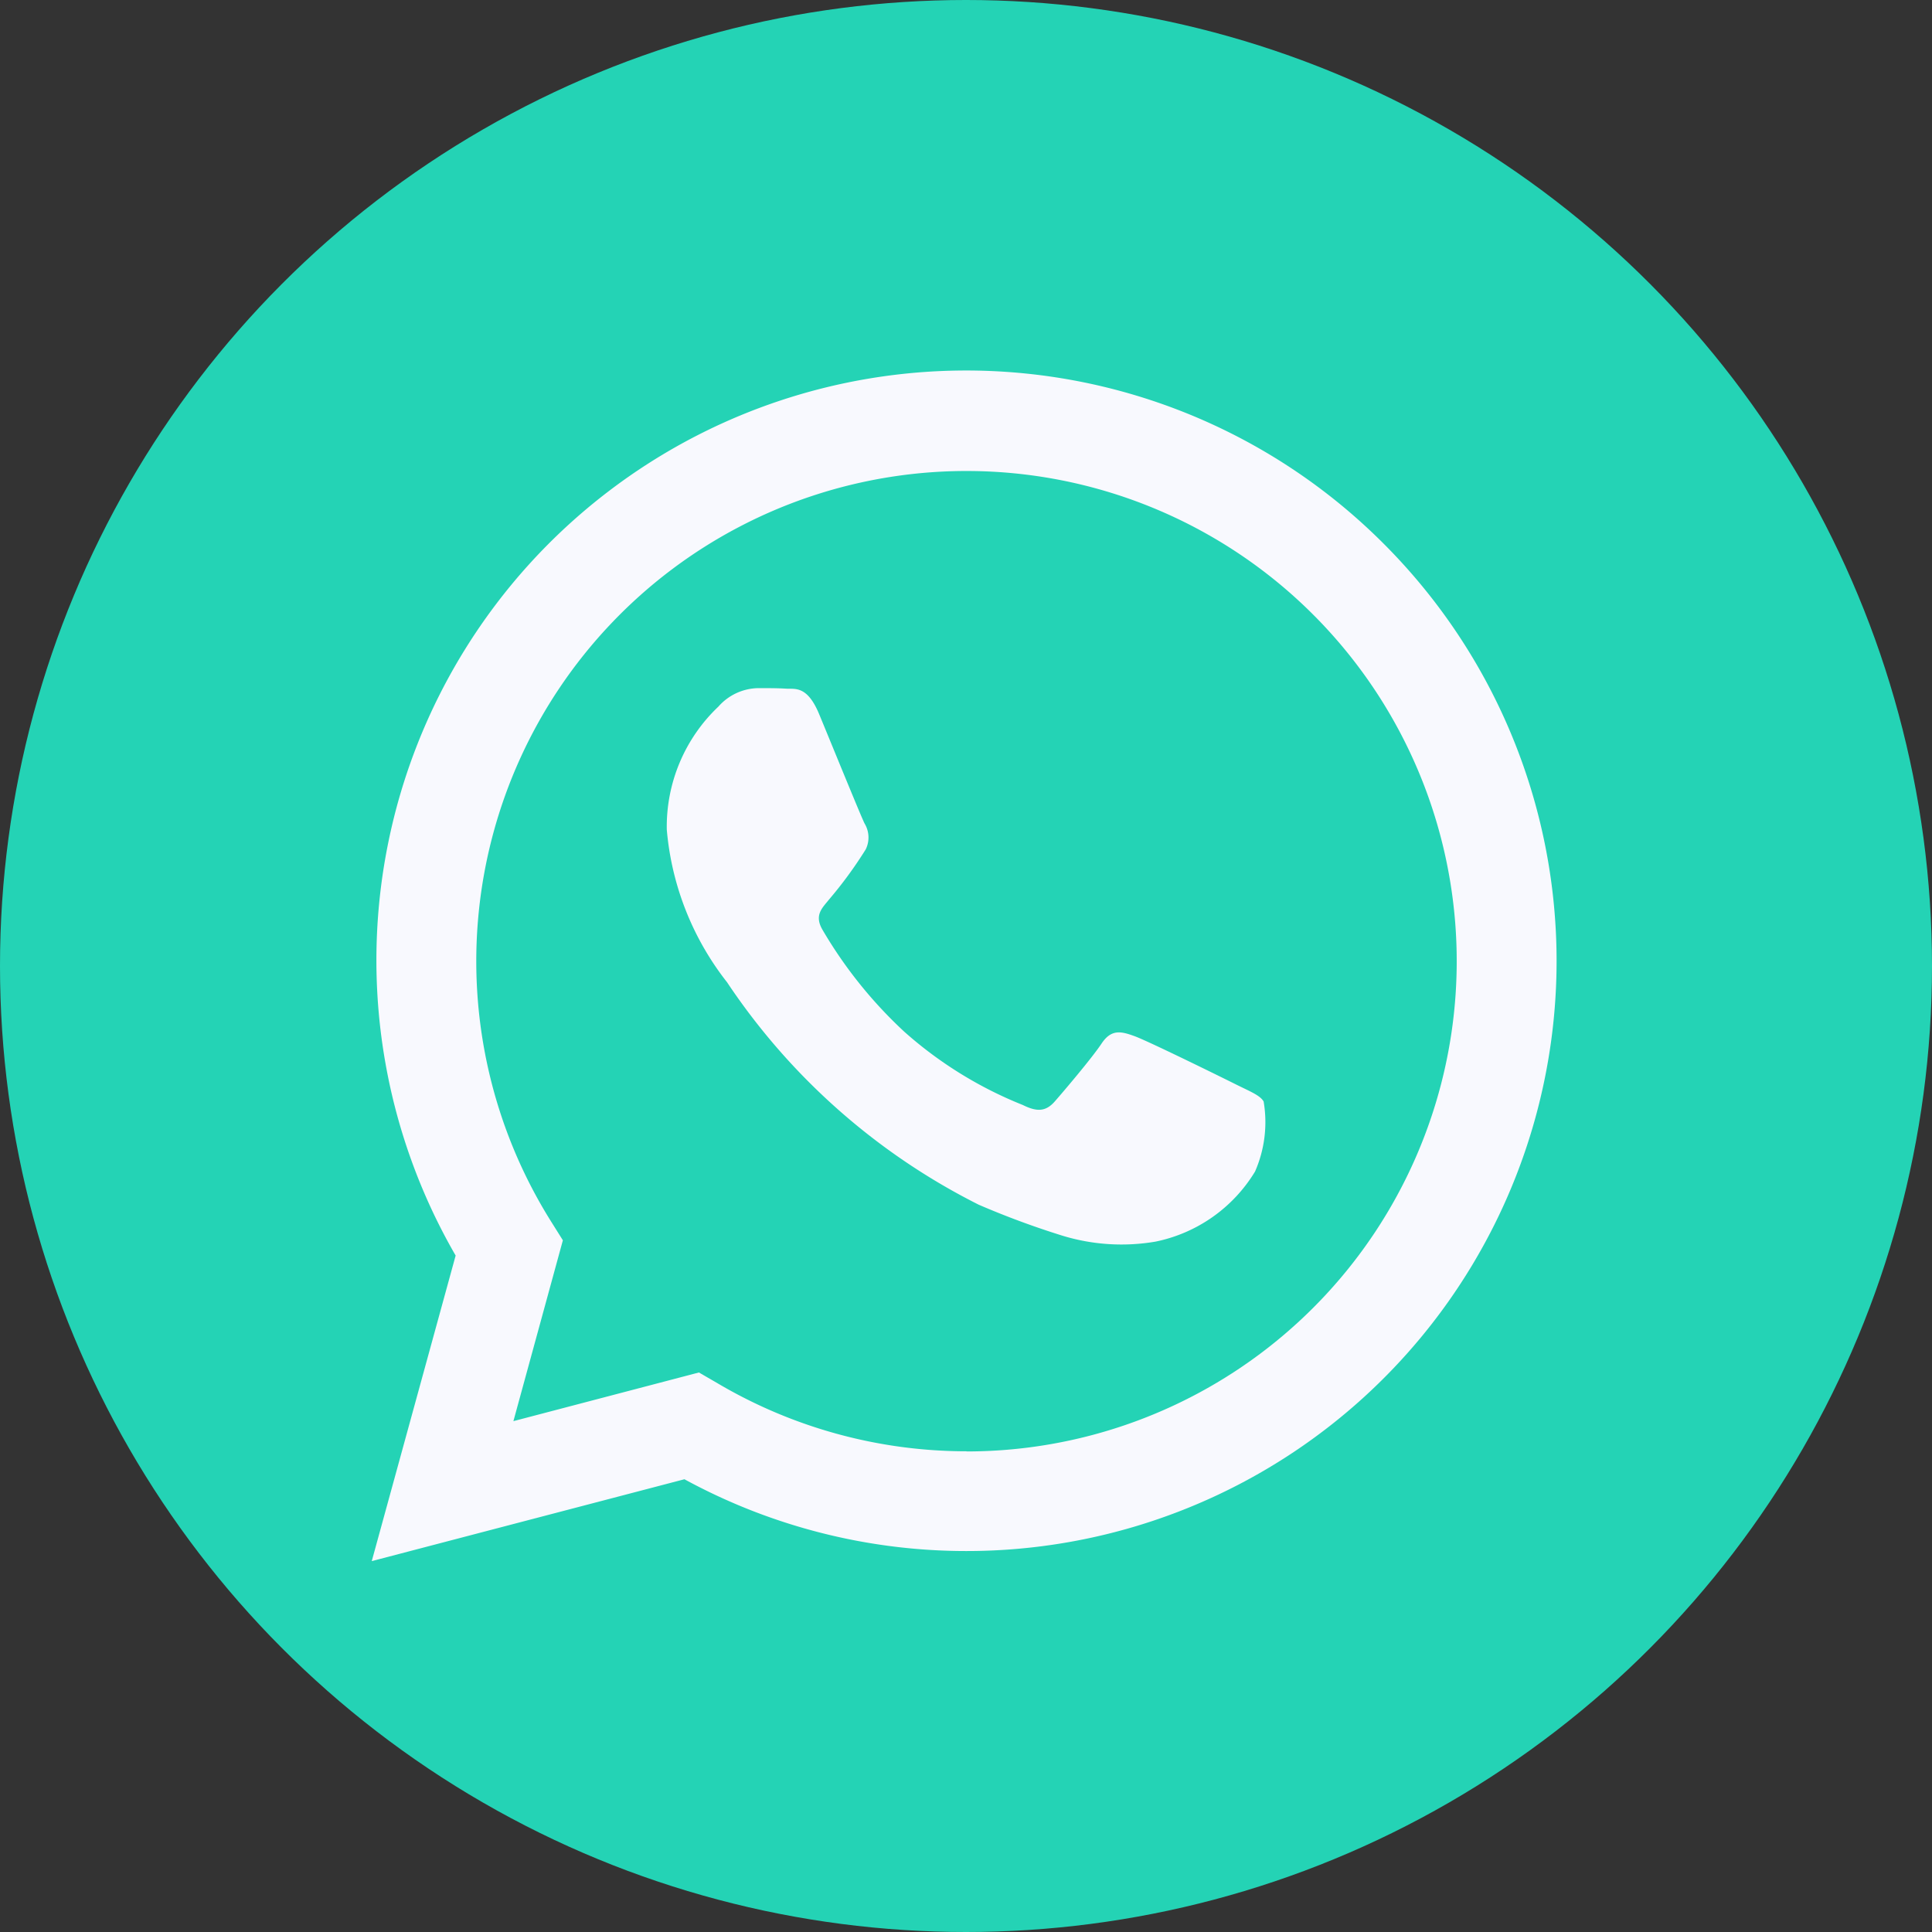
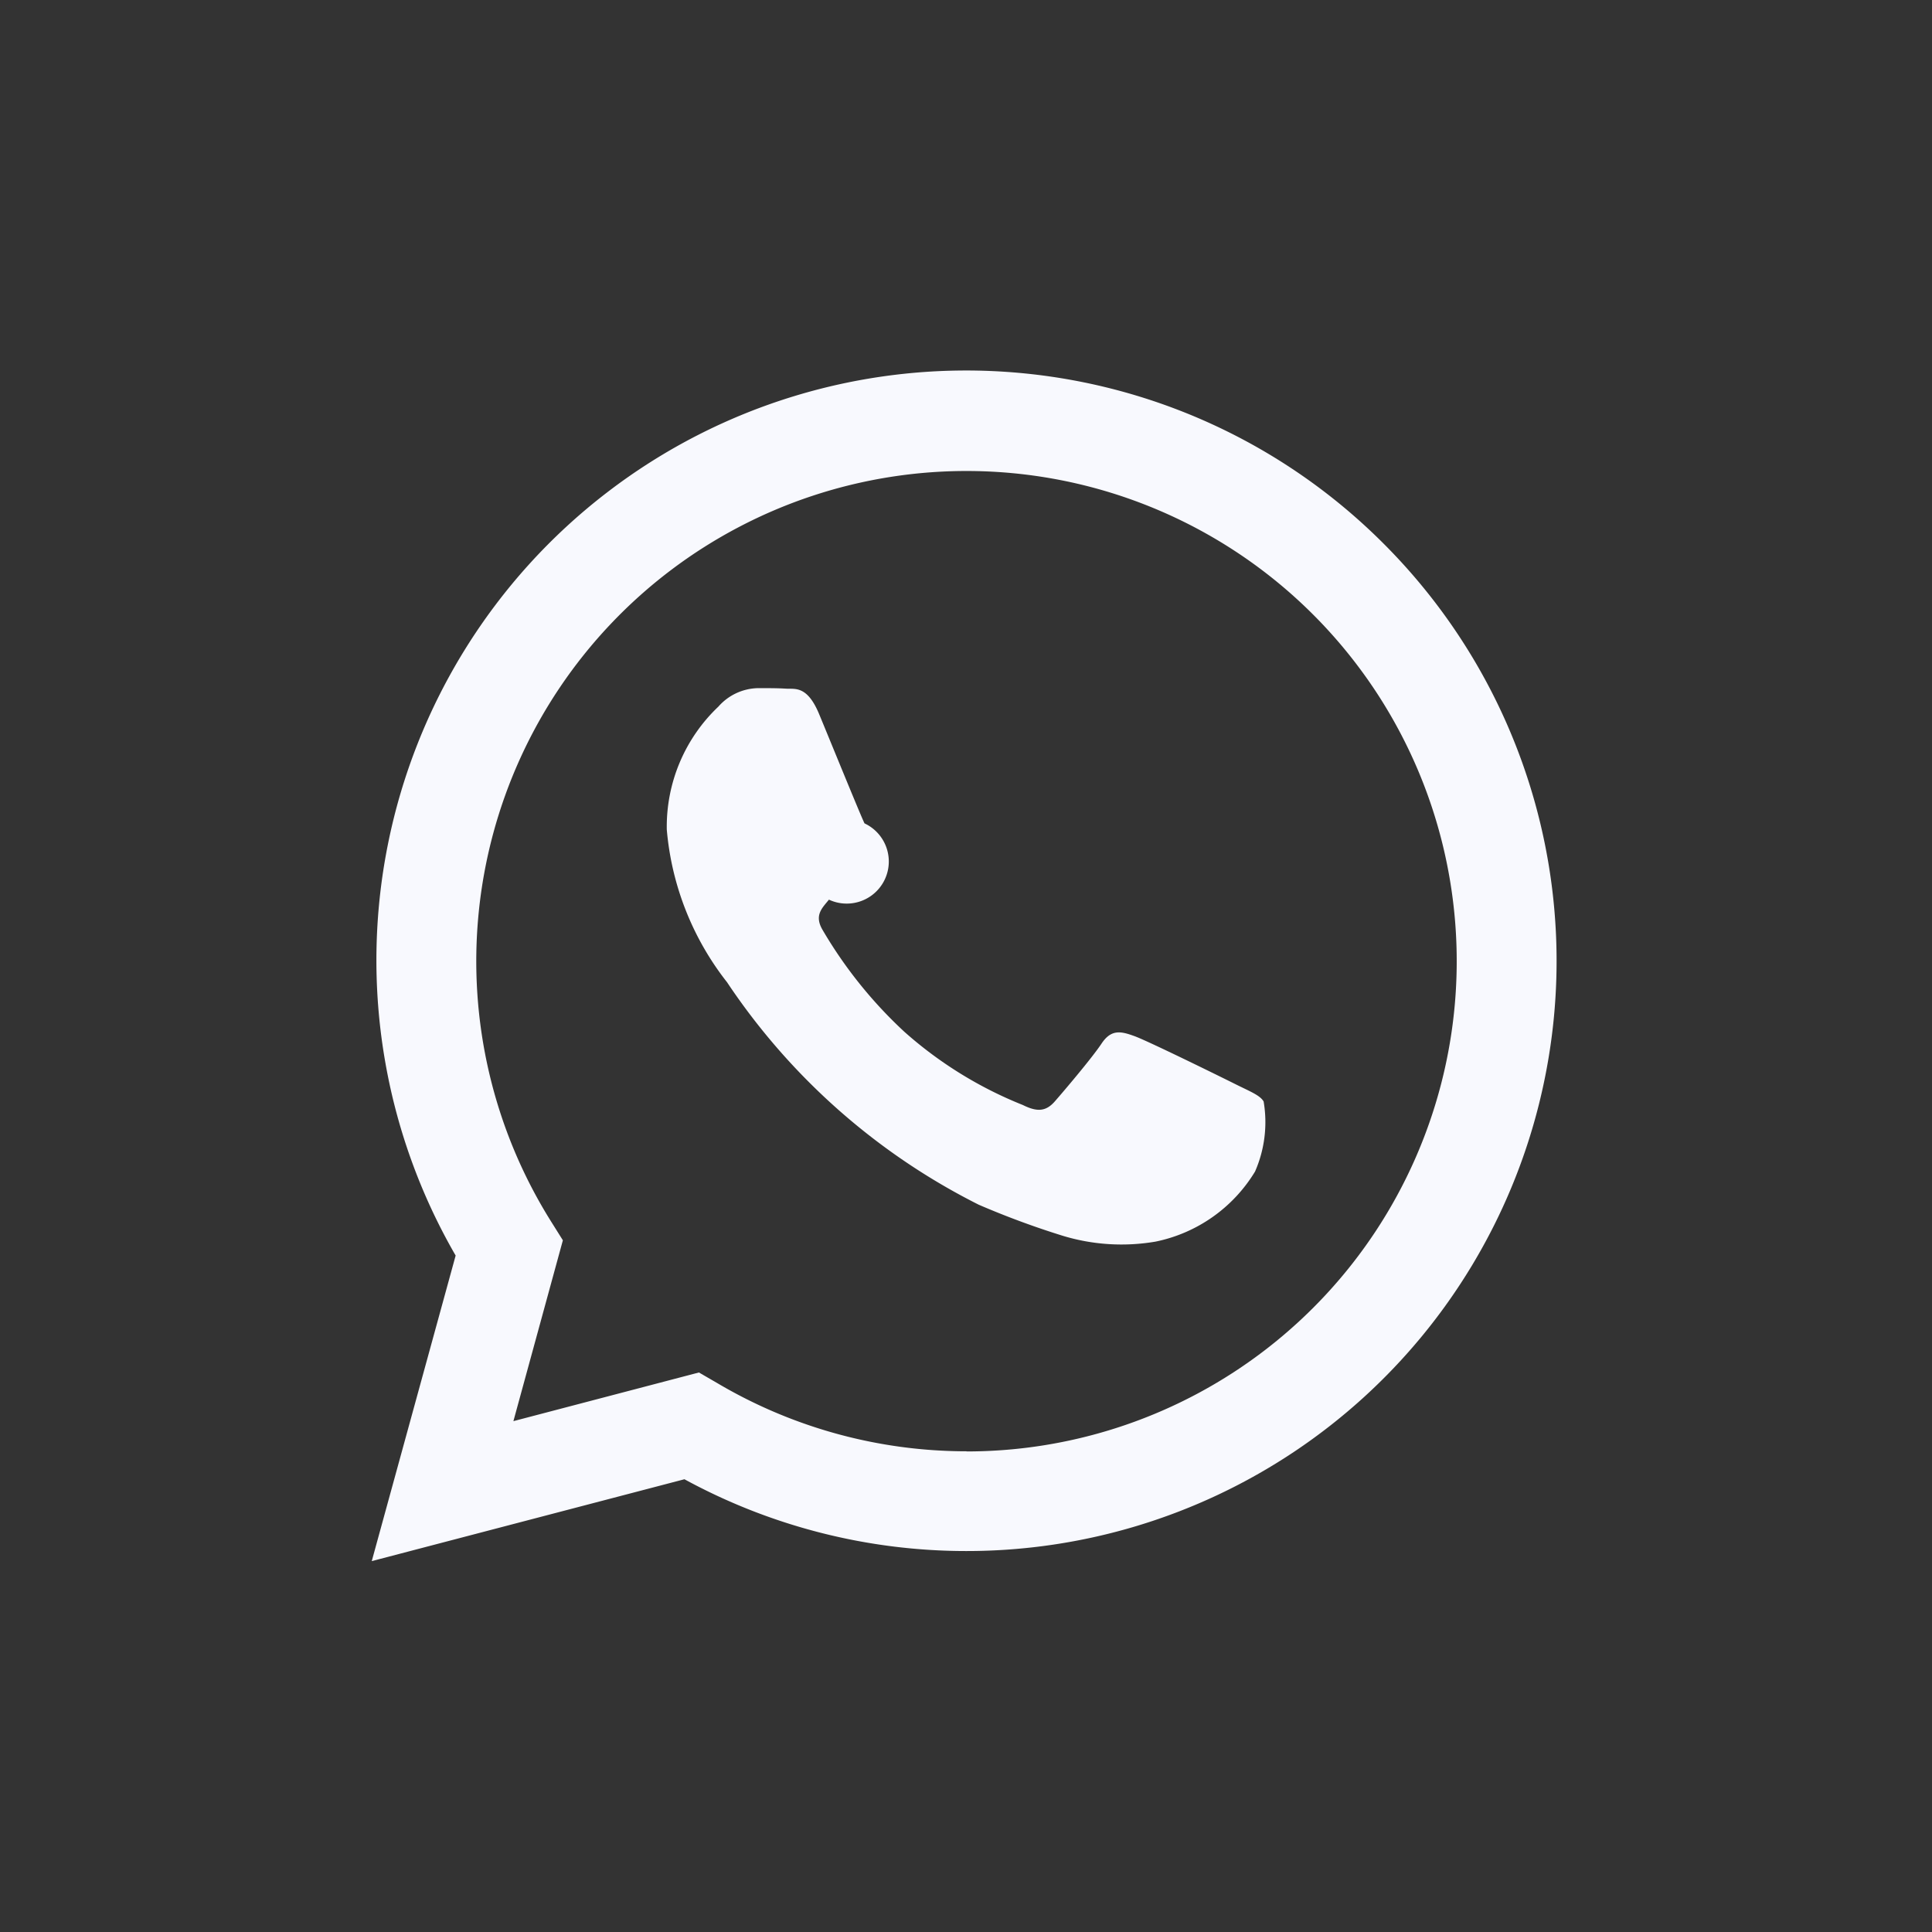
<svg xmlns="http://www.w3.org/2000/svg" width="38" height="38" viewBox="0 0 38 38">
  <rect x="0" y="0" width="38" height="38" fill="#333333" stroke="none" />
  <defs>
    <style>.a{fill:#24d3b5;}.b{fill:#f8f9fe;fill-rule:evenodd;}</style>
  </defs>
  <g transform="translate(-16079.924 -5182)">
-     <circle class="a" cx="19" cy="19" r="19" transform="translate(16079.924 5182)" />
-     <path class="b" d="M20.154,3.4A11.6,11.6,0,0,0,1.9,17.4L.25,23.41,6.4,21.8a11.588,11.588,0,0,0,5.543,1.412h0A11.605,11.605,0,0,0,20.154,3.4ZM11.948,21.25h0a9.63,9.63,0,0,1-4.907-1.344L6.685,19.7l-3.649.957L4.009,17.1l-.229-.365a9.642,9.642,0,1,1,8.168,4.518Zm5.289-7.221c-.29-.145-1.715-.846-1.981-.943s-.459-.145-.652.145-.749.943-.918,1.136-.338.218-.628.073A7.917,7.917,0,0,1,10.727,13a8.743,8.743,0,0,1-1.612-2.008c-.169-.29,0-.432.127-.592a8.2,8.2,0,0,0,.725-.991A.533.533,0,0,0,9.942,8.9C9.87,8.757,9.29,7.331,9.049,6.75c-.235-.565-.474-.489-.652-.5s-.362-.01-.556-.01a1.065,1.065,0,0,0-.773.363A3.251,3.251,0,0,0,6.053,9.023a5.639,5.639,0,0,0,1.184,3A12.92,12.92,0,0,0,12.188,16.4a16.591,16.591,0,0,0,1.652.611,3.974,3.974,0,0,0,1.826.115,2.986,2.986,0,0,0,1.957-1.378,2.422,2.422,0,0,0,.169-1.378C17.72,14.246,17.526,14.174,17.237,14.029Zm0,0" transform="translate(16086.986 5189.295)" />
+     <path class="b" d="M20.154,3.4A11.6,11.6,0,0,0,1.9,17.4L.25,23.41,6.4,21.8a11.588,11.588,0,0,0,5.543,1.412h0A11.605,11.605,0,0,0,20.154,3.4ZM11.948,21.25h0a9.63,9.63,0,0,1-4.907-1.344L6.685,19.7l-3.649.957L4.009,17.1l-.229-.365a9.642,9.642,0,1,1,8.168,4.518Zm5.289-7.221c-.29-.145-1.715-.846-1.981-.943s-.459-.145-.652.145-.749.943-.918,1.136-.338.218-.628.073A7.917,7.917,0,0,1,10.727,13a8.743,8.743,0,0,1-1.612-2.008c-.169-.29,0-.432.127-.592A.533.533,0,0,0,9.942,8.9C9.87,8.757,9.29,7.331,9.049,6.75c-.235-.565-.474-.489-.652-.5s-.362-.01-.556-.01a1.065,1.065,0,0,0-.773.363A3.251,3.251,0,0,0,6.053,9.023a5.639,5.639,0,0,0,1.184,3A12.92,12.92,0,0,0,12.188,16.4a16.591,16.591,0,0,0,1.652.611,3.974,3.974,0,0,0,1.826.115,2.986,2.986,0,0,0,1.957-1.378,2.422,2.422,0,0,0,.169-1.378C17.72,14.246,17.526,14.174,17.237,14.029Zm0,0" transform="translate(16086.986 5189.295)" />
  </g>
</svg>